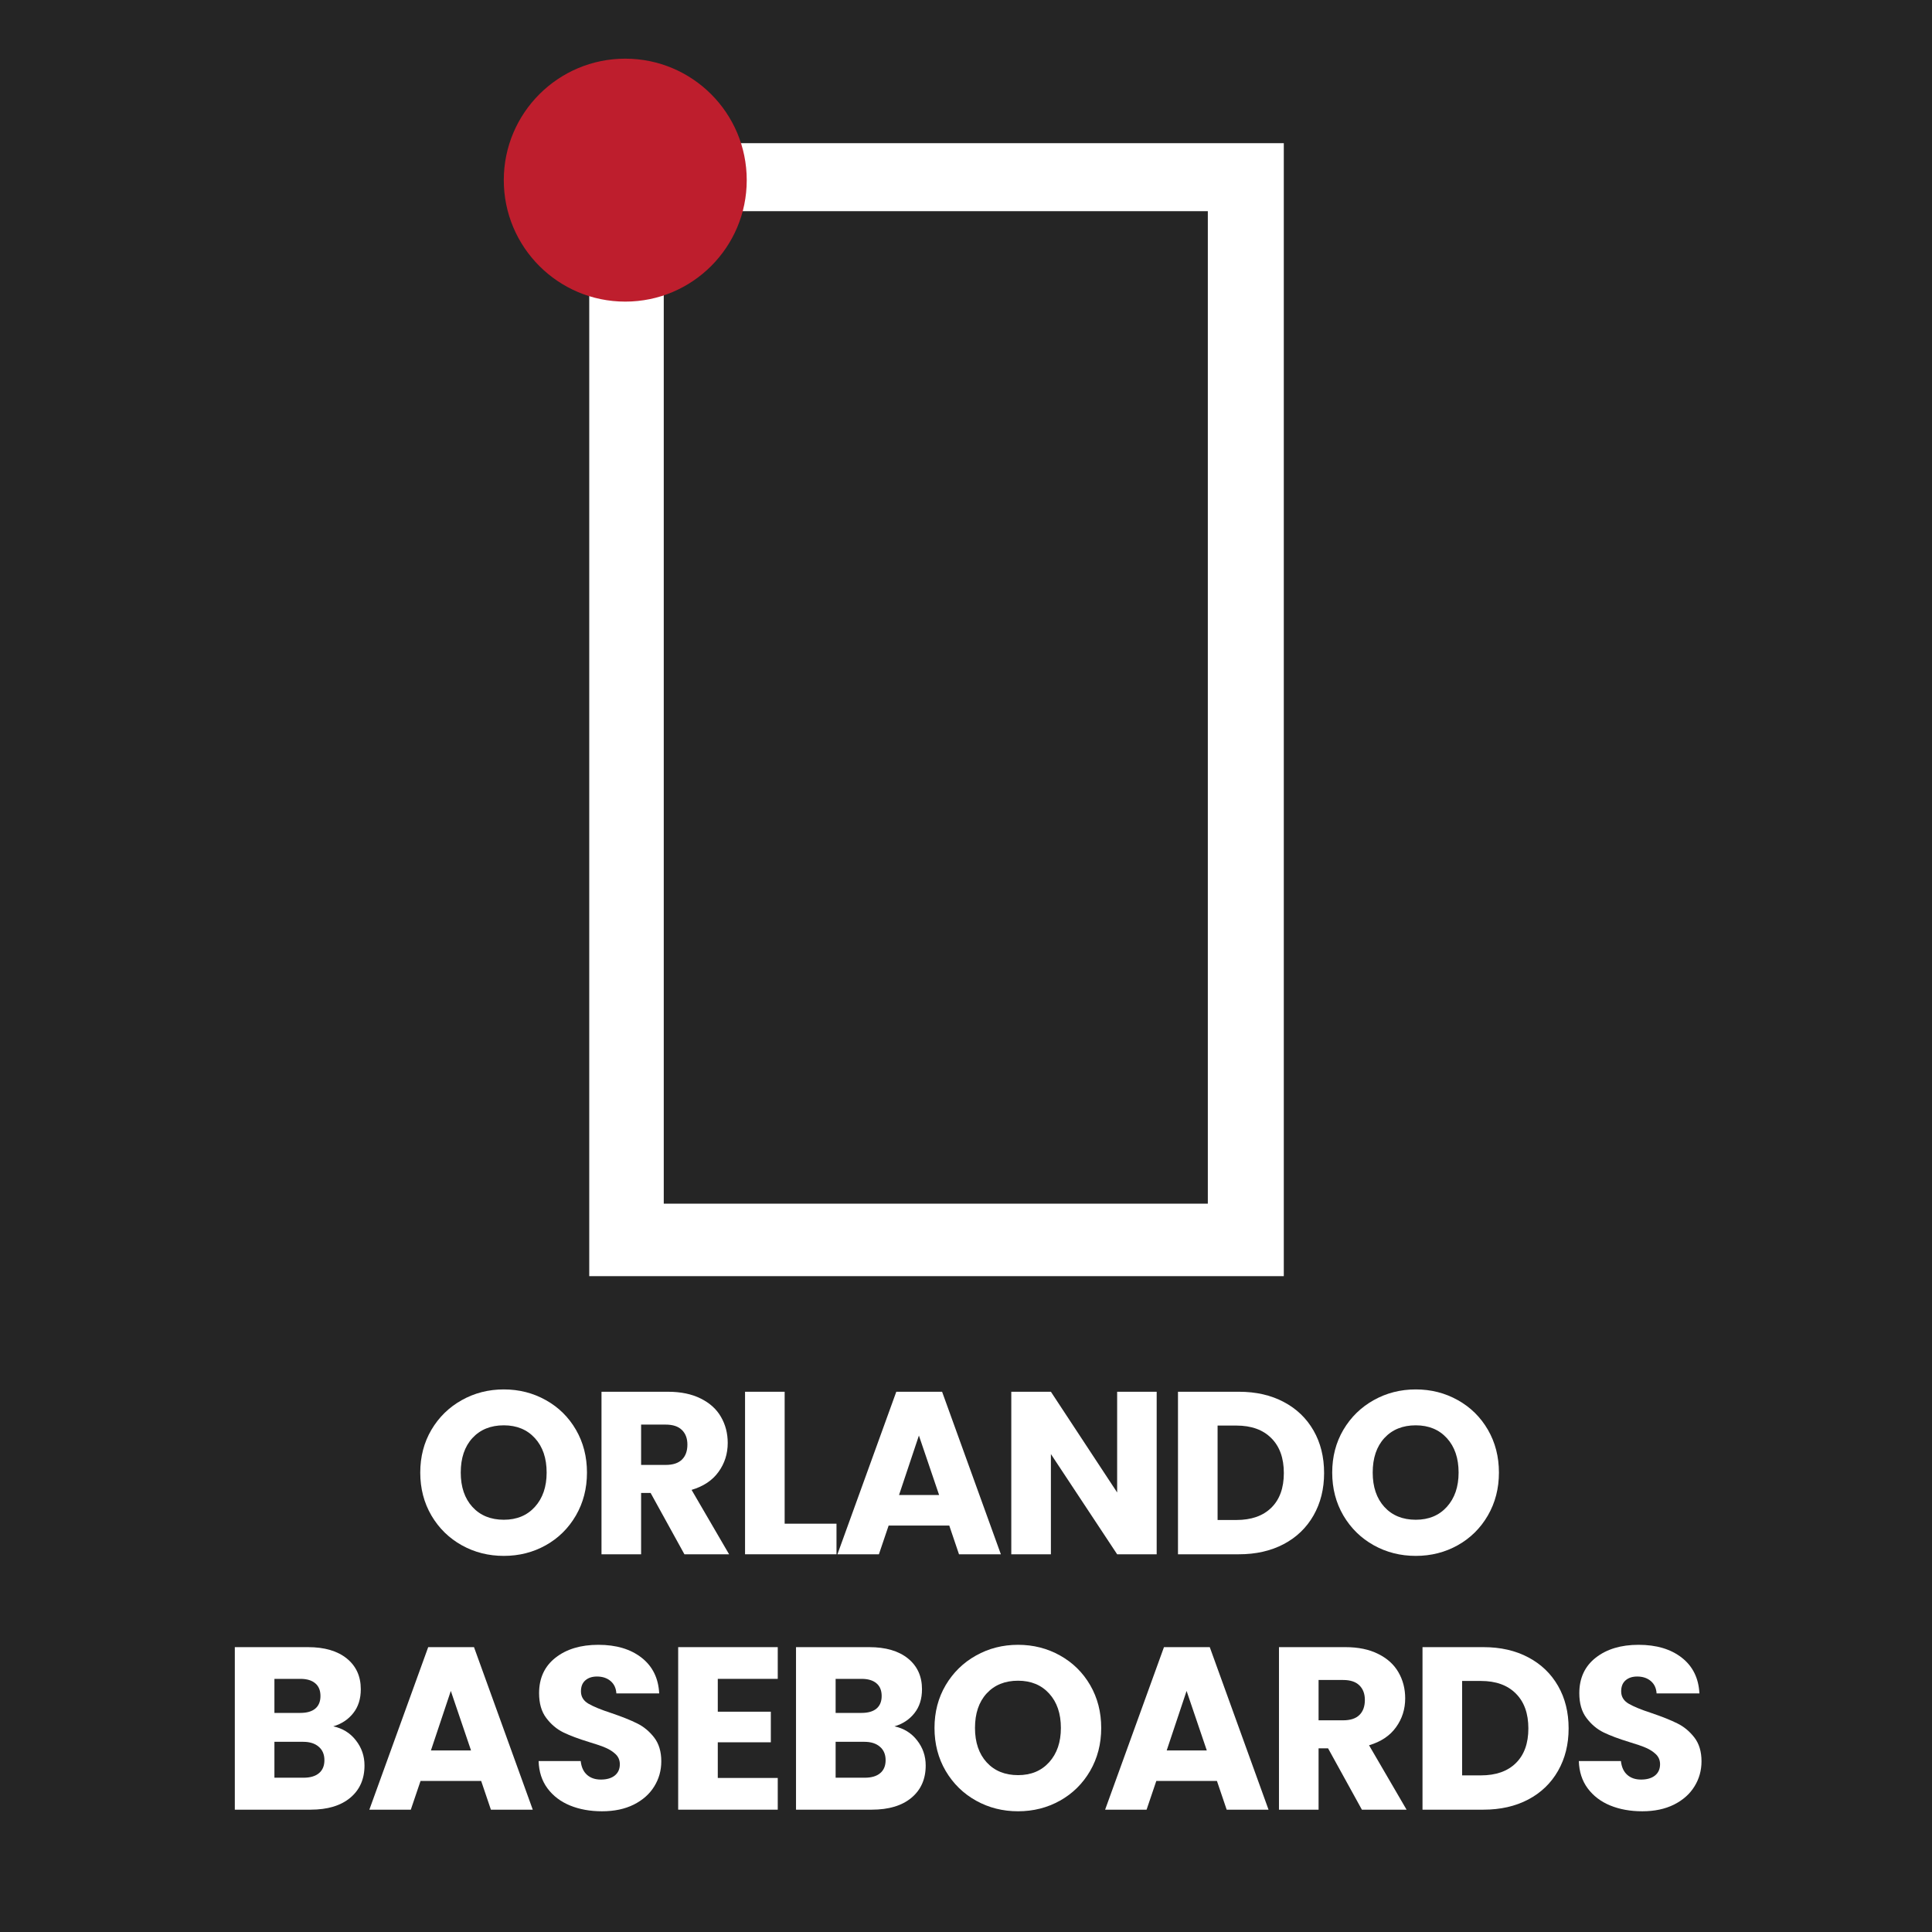
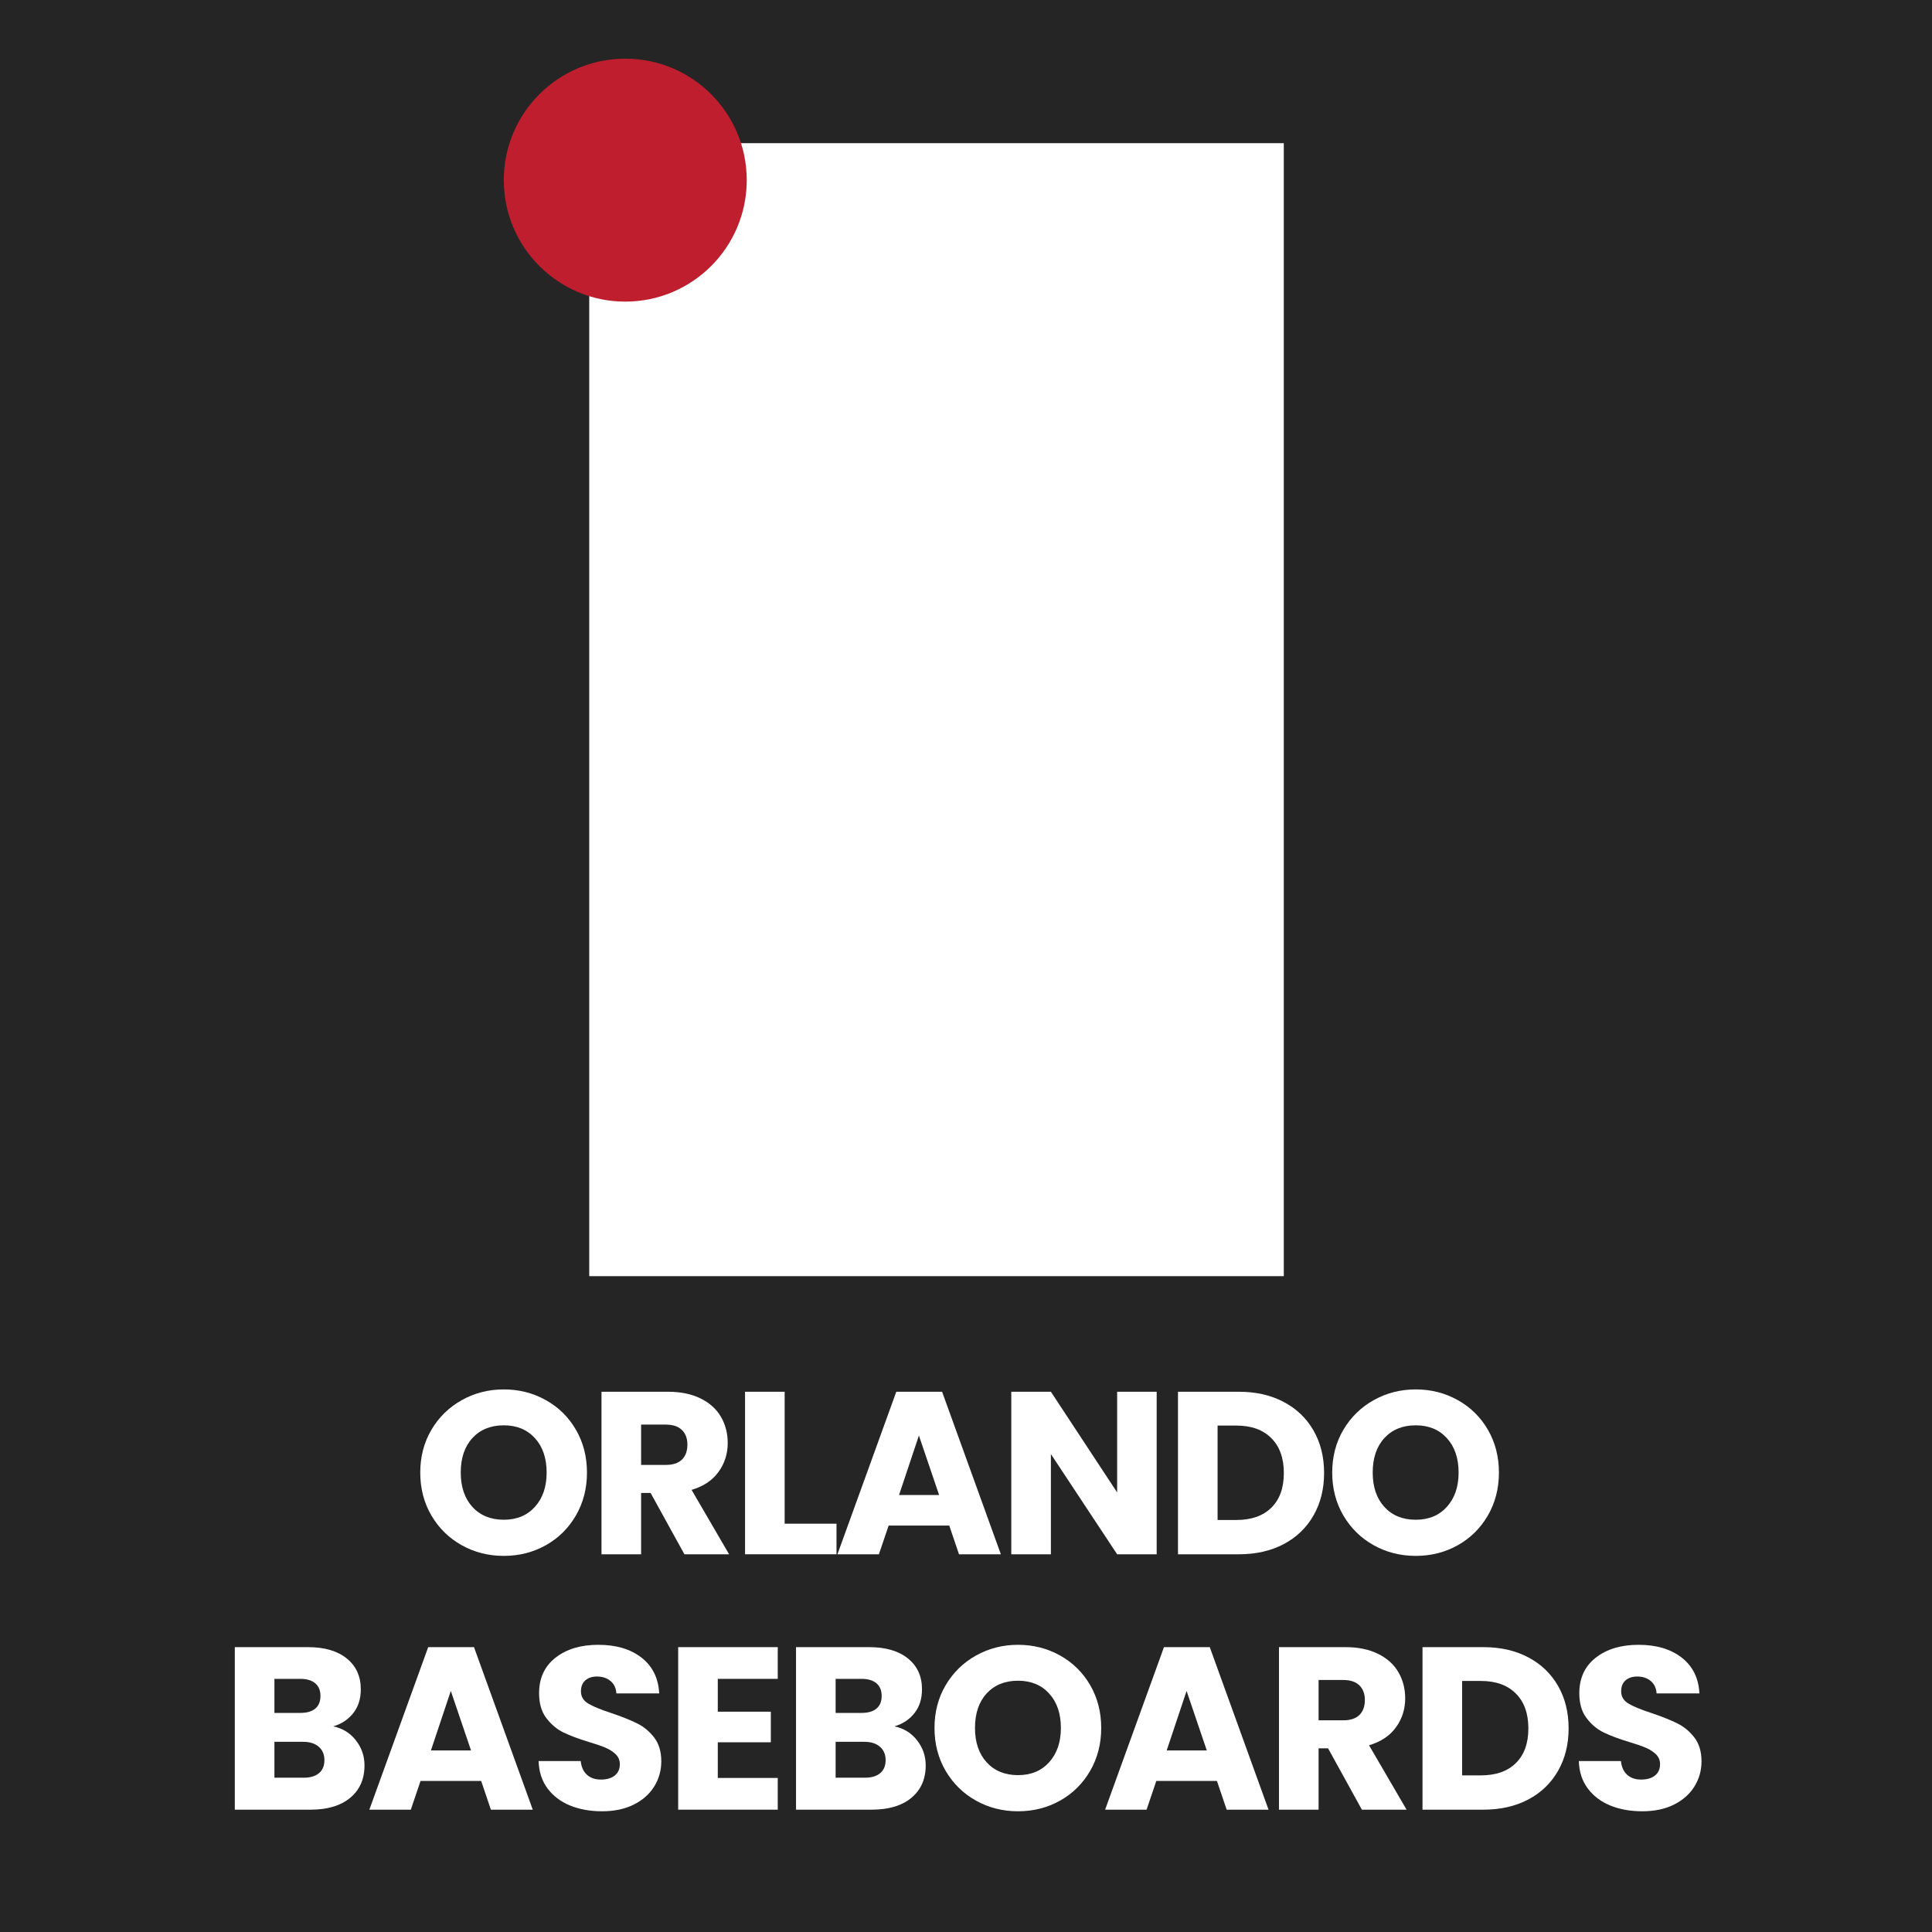
<svg xmlns="http://www.w3.org/2000/svg" width="500" zoomAndPan="magnify" viewBox="0 0 375 375" height="500" preserveAspectRatio="xMidYMid meet" version="1.2">
  <defs>
    <clipPath id="0be8909dee">
      <path d="M 114.371 27.789 L 249.184 27.789 L 249.184 247.703 L 114.371 247.703 Z M 114.371 27.789 " />
    </clipPath>
    <clipPath id="7cd0036af0">
      <path d="M 0.371 0.789 L 135.184 0.789 L 135.184 220.703 L 0.371 220.703 Z M 0.371 0.789 " />
    </clipPath>
    <clipPath id="9611222aa8">
      <rect x="0" width="136" y="0" height="221" />
    </clipPath>
    <clipPath id="953bf73a3c">
-       <path d="M 128.836 40.988 L 234.438 40.988 L 234.438 233.66 L 128.836 233.66 Z M 128.836 40.988 " />
-     </clipPath>
+       </clipPath>
    <clipPath id="d4090dd95c">
      <path d="M 0.836 0.988 L 106.438 0.988 L 106.438 193.66 L 0.836 193.66 Z M 0.836 0.988 " />
    </clipPath>
    <clipPath id="6b0de0d9f0">
-       <rect x="0" width="107" y="0" height="194" />
-     </clipPath>
+       </clipPath>
    <clipPath id="45826ab4dd">
      <path d="M 97.785 11.387 L 144.941 11.387 L 144.941 58.543 L 97.785 58.543 Z M 97.785 11.387 " />
    </clipPath>
    <clipPath id="10d7c102b3">
      <path d="M 121.363 11.387 C 108.344 11.387 97.785 21.941 97.785 34.965 C 97.785 47.984 108.344 58.543 121.363 58.543 C 134.387 58.543 144.941 47.984 144.941 34.965 C 144.941 21.941 134.387 11.387 121.363 11.387 Z M 121.363 11.387 " />
    </clipPath>
    <clipPath id="4aa8834d15">
      <path d="M 0.785 0.387 L 47.941 0.387 L 47.941 47.543 L 0.785 47.543 Z M 0.785 0.387 " />
    </clipPath>
    <clipPath id="2270ca7d87">
      <path d="M 24.363 0.387 C 11.344 0.387 0.785 10.941 0.785 23.965 C 0.785 36.984 11.344 47.543 24.363 47.543 C 37.387 47.543 47.941 36.984 47.941 23.965 C 47.941 10.941 37.387 0.387 24.363 0.387 Z M 24.363 0.387 " />
    </clipPath>
    <clipPath id="ce897039f2">
      <rect x="0" width="48" y="0" height="48" />
    </clipPath>
    <clipPath id="737d744ffc">
      <rect x="0" width="221" y="0" height="64" />
    </clipPath>
    <clipPath id="61c6830f56">
      <rect x="0" width="291" y="0" height="65" />
    </clipPath>
  </defs>
  <g id="8b80cb7cee">
    <rect x="0" width="375" y="0" height="375" style="fill:#ffffff;fill-opacity:1;stroke:none;" />
    <rect x="0" width="375" y="0" height="375" style="fill:#252525;fill-opacity:1;stroke:none;" />
    <g clip-rule="nonzero" clip-path="url(#0be8909dee)">
      <g transform="matrix(1,0,0,1,114,27)">
        <g clip-path="url(#9611222aa8)">
          <g clip-rule="nonzero" clip-path="url(#7cd0036af0)">
            <path style=" stroke:none;fill-rule:nonzero;fill:#ffffff;fill-opacity:1;" d="M 0.371 0.789 L 135.184 0.789 L 135.184 220.914 L 0.371 220.914 Z M 0.371 0.789 " />
          </g>
        </g>
      </g>
    </g>
    <g clip-rule="nonzero" clip-path="url(#953bf73a3c)">
      <g transform="matrix(1,0,0,1,128,40)">
        <g clip-path="url(#6b0de0d9f0)">
          <g clip-rule="nonzero" clip-path="url(#d4090dd95c)">
            <path style=" stroke:none;fill-rule:nonzero;fill:#252525;fill-opacity:1;" d="M 0.836 0.988 L 106.438 0.988 L 106.438 193.633 L 0.836 193.633 Z M 0.836 0.988 " />
          </g>
        </g>
      </g>
    </g>
    <g clip-rule="nonzero" clip-path="url(#45826ab4dd)">
      <g clip-rule="nonzero" clip-path="url(#10d7c102b3)">
        <g transform="matrix(1,0,0,1,97,11)">
          <g clip-path="url(#ce897039f2)">
            <g clip-rule="nonzero" clip-path="url(#4aa8834d15)">
              <g clip-rule="nonzero" clip-path="url(#2270ca7d87)">
                <path style=" stroke:none;fill-rule:nonzero;fill:#be1e2d;fill-opacity:1;" d="M 0.785 0.387 L 47.941 0.387 L 47.941 47.543 L 0.785 47.543 Z M 0.785 0.387 " />
              </g>
            </g>
          </g>
        </g>
      </g>
    </g>
    <g transform="matrix(1,0,0,1,79,255)">
      <g clip-path="url(#737d744ffc)">
        <g style="fill:#ffffff;fill-opacity:1;">
          <g transform="translate(1.087, 46.685)">
            <path style="stroke:none" d="M 17.703 0.312 C 14.734 0.312 12.016 -0.375 9.547 -1.75 C 7.078 -3.125 5.113 -5.047 3.656 -7.516 C 2.207 -9.992 1.484 -12.773 1.484 -15.859 C 1.484 -18.941 2.207 -21.711 3.656 -24.172 C 5.113 -26.629 7.078 -28.547 9.547 -29.922 C 12.016 -31.305 14.734 -32 17.703 -32 C 20.672 -32 23.391 -31.305 25.859 -29.922 C 28.328 -28.547 30.273 -26.629 31.703 -24.172 C 33.129 -21.711 33.844 -18.941 33.844 -15.859 C 33.844 -12.773 33.125 -9.992 31.688 -7.516 C 30.25 -5.047 28.301 -3.125 25.844 -1.75 C 23.383 -0.375 20.672 0.312 17.703 0.312 Z M 17.703 -6.703 C 20.223 -6.703 22.238 -7.539 23.75 -9.219 C 25.258 -10.895 26.016 -13.109 26.016 -15.859 C 26.016 -18.648 25.258 -20.875 23.75 -22.531 C 22.238 -24.195 20.223 -25.031 17.703 -25.031 C 15.16 -25.031 13.129 -24.207 11.609 -22.562 C 10.098 -20.914 9.344 -18.68 9.344 -15.859 C 9.344 -13.078 10.098 -10.852 11.609 -9.188 C 13.129 -7.531 15.16 -6.703 17.703 -6.703 Z M 17.703 -6.703 " />
          </g>
        </g>
        <g style="fill:#ffffff;fill-opacity:1;">
          <g transform="translate(34.97, 46.685)">
            <path style="stroke:none" d="M 18.875 0 L 12.312 -11.906 L 10.469 -11.906 L 10.469 0 L 2.781 0 L 2.781 -31.547 L 15.688 -31.547 C 18.164 -31.547 20.281 -31.109 22.031 -30.234 C 23.789 -29.367 25.102 -28.18 25.969 -26.672 C 26.844 -25.16 27.281 -23.473 27.281 -21.609 C 27.281 -19.516 26.688 -17.645 25.5 -16 C 24.32 -14.352 22.578 -13.188 20.266 -12.5 L 27.547 0 Z M 10.469 -17.344 L 15.234 -17.344 C 16.641 -17.344 17.691 -17.688 18.391 -18.375 C 19.098 -19.062 19.453 -20.035 19.453 -21.297 C 19.453 -22.492 19.098 -23.438 18.391 -24.125 C 17.691 -24.82 16.641 -25.172 15.234 -25.172 L 10.469 -25.172 Z M 10.469 -17.344 " />
          </g>
        </g>
        <g style="fill:#ffffff;fill-opacity:1;">
          <g transform="translate(62.832, 46.685)">
            <path style="stroke:none" d="M 10.469 -5.938 L 20.531 -5.938 L 20.531 0 L 2.781 0 L 2.781 -31.547 L 10.469 -31.547 Z M 10.469 -5.938 " />
          </g>
        </g>
        <g style="fill:#ffffff;fill-opacity:1;">
          <g transform="translate(82.829, 46.685)">
            <path style="stroke:none" d="M 22.422 -5.578 L 10.656 -5.578 L 8.766 0 L 0.719 0 L 12.141 -31.547 L 21.031 -31.547 L 32.438 0 L 24.312 0 Z M 20.453 -11.5 L 16.531 -23.047 L 12.672 -11.5 Z M 20.453 -11.5 " />
          </g>
        </g>
        <g style="fill:#ffffff;fill-opacity:1;">
          <g transform="translate(114.51, 46.685)">
            <path style="stroke:none" d="M 31 0 L 23.328 0 L 10.469 -19.453 L 10.469 0 L 2.781 0 L 2.781 -31.547 L 10.469 -31.547 L 23.328 -12 L 23.328 -31.547 L 31 -31.547 Z M 31 0 " />
          </g>
        </g>
        <g style="fill:#ffffff;fill-opacity:1;">
          <g transform="translate(146.865, 46.685)">
            <path style="stroke:none" d="M 14.609 -31.547 C 17.93 -31.547 20.832 -30.883 23.312 -29.562 C 25.801 -28.25 27.727 -26.398 29.094 -24.016 C 30.457 -21.641 31.141 -18.891 31.141 -15.766 C 31.141 -12.68 30.457 -9.941 29.094 -7.547 C 27.727 -5.148 25.797 -3.289 23.297 -1.969 C 20.797 -0.656 17.898 0 14.609 0 L 2.781 0 L 2.781 -31.547 Z M 14.109 -6.656 C 17.016 -6.656 19.273 -7.445 20.891 -9.031 C 22.516 -10.625 23.328 -12.867 23.328 -15.766 C 23.328 -18.672 22.516 -20.93 20.891 -22.547 C 19.273 -24.172 17.016 -24.984 14.109 -24.984 L 10.469 -24.984 L 10.469 -6.656 Z M 14.109 -6.656 " />
          </g>
        </g>
        <g style="fill:#ffffff;fill-opacity:1;">
          <g transform="translate(178.097, 46.685)">
            <path style="stroke:none" d="M 17.703 0.312 C 14.734 0.312 12.016 -0.375 9.547 -1.75 C 7.078 -3.125 5.113 -5.047 3.656 -7.516 C 2.207 -9.992 1.484 -12.773 1.484 -15.859 C 1.484 -18.941 2.207 -21.711 3.656 -24.172 C 5.113 -26.629 7.078 -28.547 9.547 -29.922 C 12.016 -31.305 14.734 -32 17.703 -32 C 20.672 -32 23.391 -31.305 25.859 -29.922 C 28.328 -28.547 30.273 -26.629 31.703 -24.172 C 33.129 -21.711 33.844 -18.941 33.844 -15.859 C 33.844 -12.773 33.125 -9.992 31.688 -7.516 C 30.25 -5.047 28.301 -3.125 25.844 -1.75 C 23.383 -0.375 20.672 0.312 17.703 0.312 Z M 17.703 -6.703 C 20.223 -6.703 22.238 -7.539 23.75 -9.219 C 25.258 -10.895 26.016 -13.109 26.016 -15.859 C 26.016 -18.648 25.258 -20.875 23.75 -22.531 C 22.238 -24.195 20.223 -25.031 17.703 -25.031 C 15.16 -25.031 13.129 -24.207 11.609 -22.562 C 10.098 -20.914 9.344 -18.68 9.344 -15.859 C 9.344 -13.078 10.098 -10.852 11.609 -9.188 C 13.129 -7.531 15.16 -6.703 17.703 -6.703 Z M 17.703 -6.703 " />
          </g>
        </g>
        <g style="fill:#ffffff;fill-opacity:1;">
          <g transform="translate(211.995, 46.685)">
            <path style="stroke:none" d="" />
          </g>
        </g>
      </g>
    </g>
    <g transform="matrix(1,0,0,1,42,304)">
      <g clip-path="url(#61c6830f56)">
        <g style="fill:#ffffff;fill-opacity:1;">
          <g transform="translate(0.796, 47.256)">
            <path style="stroke:none" d="M 21.891 -16.172 C 23.711 -15.785 25.176 -14.879 26.281 -13.453 C 27.395 -12.035 27.953 -10.41 27.953 -8.578 C 27.953 -5.941 27.031 -3.852 25.188 -2.312 C 23.344 -0.77 20.773 0 17.484 0 L 2.781 0 L 2.781 -31.547 L 16.984 -31.547 C 20.191 -31.547 22.703 -30.812 24.516 -29.344 C 26.328 -27.875 27.234 -25.883 27.234 -23.375 C 27.234 -21.508 26.742 -19.961 25.766 -18.734 C 24.797 -17.504 23.504 -16.648 21.891 -16.172 Z M 10.469 -18.781 L 15.5 -18.781 C 16.758 -18.781 17.723 -19.055 18.391 -19.609 C 19.066 -20.172 19.406 -20.988 19.406 -22.062 C 19.406 -23.145 19.066 -23.969 18.391 -24.531 C 17.723 -25.102 16.758 -25.391 15.5 -25.391 L 10.469 -25.391 Z M 16.125 -6.203 C 17.414 -6.203 18.41 -6.492 19.109 -7.078 C 19.816 -7.66 20.172 -8.504 20.172 -9.609 C 20.172 -10.723 19.801 -11.594 19.062 -12.219 C 18.332 -12.852 17.328 -13.172 16.047 -13.172 L 10.469 -13.172 L 10.469 -6.203 Z M 16.125 -6.203 " />
          </g>
        </g>
        <g style="fill:#ffffff;fill-opacity:1;">
          <g transform="translate(28.972, 47.256)">
            <path style="stroke:none" d="M 22.422 -5.578 L 10.656 -5.578 L 8.766 0 L 0.719 0 L 12.141 -31.547 L 21.031 -31.547 L 32.438 0 L 24.312 0 Z M 20.453 -11.5 L 16.531 -23.047 L 12.672 -11.5 Z M 20.453 -11.5 " />
          </g>
        </g>
        <g style="fill:#ffffff;fill-opacity:1;">
          <g transform="translate(60.653, 47.256)">
            <path style="stroke:none" d="M 14.203 0.312 C 11.891 0.312 9.816 -0.062 7.984 -0.812 C 6.16 -1.562 4.703 -2.672 3.609 -4.141 C 2.523 -5.609 1.953 -7.375 1.891 -9.438 L 10.062 -9.438 C 10.188 -8.27 10.594 -7.379 11.281 -6.766 C 11.969 -6.148 12.863 -5.844 13.969 -5.844 C 15.113 -5.844 16.016 -6.102 16.672 -6.625 C 17.328 -7.156 17.656 -7.883 17.656 -8.812 C 17.656 -9.582 17.395 -10.223 16.875 -10.734 C 16.352 -11.242 15.707 -11.664 14.938 -12 C 14.176 -12.332 13.094 -12.707 11.688 -13.125 C 9.645 -13.75 7.977 -14.375 6.688 -15 C 5.406 -15.633 4.301 -16.566 3.375 -17.797 C 2.445 -19.023 1.984 -20.629 1.984 -22.609 C 1.984 -25.535 3.047 -27.832 5.172 -29.5 C 7.297 -31.164 10.066 -32 13.484 -32 C 16.953 -32 19.75 -31.164 21.875 -29.5 C 24.008 -27.832 25.148 -25.52 25.297 -22.562 L 16.984 -22.562 C 16.922 -23.582 16.547 -24.383 15.859 -24.969 C 15.172 -25.551 14.289 -25.844 13.219 -25.844 C 12.281 -25.844 11.523 -25.594 10.953 -25.094 C 10.391 -24.602 10.109 -23.895 10.109 -22.969 C 10.109 -21.945 10.586 -21.148 11.547 -20.578 C 12.504 -20.016 14.004 -19.398 16.047 -18.734 C 18.078 -18.047 19.727 -17.383 21 -16.75 C 22.281 -16.125 23.383 -15.211 24.312 -14.016 C 25.238 -12.816 25.703 -11.273 25.703 -9.391 C 25.703 -7.598 25.242 -5.969 24.328 -4.5 C 23.422 -3.031 22.098 -1.859 20.359 -0.984 C 18.617 -0.117 16.566 0.312 14.203 0.312 Z M 14.203 0.312 " />
          </g>
        </g>
        <g style="fill:#ffffff;fill-opacity:1;">
          <g transform="translate(86.852, 47.256)">
            <path style="stroke:none" d="M 10.469 -25.391 L 10.469 -19.016 L 20.766 -19.016 L 20.766 -13.078 L 10.469 -13.078 L 10.469 -6.156 L 22.109 -6.156 L 22.109 0 L 2.781 0 L 2.781 -31.547 L 22.109 -31.547 L 22.109 -25.391 Z M 10.469 -25.391 " />
          </g>
        </g>
        <g style="fill:#ffffff;fill-opacity:1;">
          <g transform="translate(109.725, 47.256)">
            <path style="stroke:none" d="M 21.891 -16.172 C 23.711 -15.785 25.176 -14.879 26.281 -13.453 C 27.395 -12.035 27.953 -10.41 27.953 -8.578 C 27.953 -5.941 27.031 -3.852 25.188 -2.312 C 23.344 -0.77 20.773 0 17.484 0 L 2.781 0 L 2.781 -31.547 L 16.984 -31.547 C 20.191 -31.547 22.703 -30.812 24.516 -29.344 C 26.328 -27.875 27.234 -25.883 27.234 -23.375 C 27.234 -21.508 26.742 -19.961 25.766 -18.734 C 24.797 -17.504 23.504 -16.648 21.891 -16.172 Z M 10.469 -18.781 L 15.5 -18.781 C 16.758 -18.781 17.723 -19.055 18.391 -19.609 C 19.066 -20.172 19.406 -20.988 19.406 -22.062 C 19.406 -23.145 19.066 -23.969 18.391 -24.531 C 17.723 -25.102 16.758 -25.391 15.5 -25.391 L 10.469 -25.391 Z M 16.125 -6.203 C 17.414 -6.203 18.41 -6.492 19.109 -7.078 C 19.816 -7.66 20.172 -8.504 20.172 -9.609 C 20.172 -10.723 19.801 -11.594 19.062 -12.219 C 18.332 -12.852 17.328 -13.172 16.047 -13.172 L 10.469 -13.172 L 10.469 -6.203 Z M 16.125 -6.203 " />
          </g>
        </g>
        <g style="fill:#ffffff;fill-opacity:1;">
          <g transform="translate(137.901, 47.256)">
            <path style="stroke:none" d="M 17.703 0.312 C 14.734 0.312 12.016 -0.375 9.547 -1.75 C 7.078 -3.125 5.113 -5.047 3.656 -7.516 C 2.207 -9.992 1.484 -12.773 1.484 -15.859 C 1.484 -18.941 2.207 -21.711 3.656 -24.172 C 5.113 -26.629 7.078 -28.547 9.547 -29.922 C 12.016 -31.305 14.734 -32 17.703 -32 C 20.672 -32 23.391 -31.305 25.859 -29.922 C 28.328 -28.547 30.273 -26.629 31.703 -24.172 C 33.129 -21.711 33.844 -18.941 33.844 -15.859 C 33.844 -12.773 33.125 -9.992 31.688 -7.516 C 30.25 -5.047 28.301 -3.125 25.844 -1.75 C 23.383 -0.375 20.672 0.312 17.703 0.312 Z M 17.703 -6.703 C 20.223 -6.703 22.238 -7.539 23.75 -9.219 C 25.258 -10.895 26.016 -13.109 26.016 -15.859 C 26.016 -18.648 25.258 -20.875 23.75 -22.531 C 22.238 -24.195 20.223 -25.031 17.703 -25.031 C 15.16 -25.031 13.129 -24.207 11.609 -22.562 C 10.098 -20.914 9.344 -18.68 9.344 -15.859 C 9.344 -13.078 10.098 -10.852 11.609 -9.188 C 13.129 -7.531 15.16 -6.703 17.703 -6.703 Z M 17.703 -6.703 " />
          </g>
        </g>
        <g style="fill:#ffffff;fill-opacity:1;">
          <g transform="translate(171.784, 47.256)">
            <path style="stroke:none" d="M 22.422 -5.578 L 10.656 -5.578 L 8.766 0 L 0.719 0 L 12.141 -31.547 L 21.031 -31.547 L 32.438 0 L 24.312 0 Z M 20.453 -11.5 L 16.531 -23.047 L 12.672 -11.5 Z M 20.453 -11.5 " />
          </g>
        </g>
        <g style="fill:#ffffff;fill-opacity:1;">
          <g transform="translate(203.466, 47.256)">
            <path style="stroke:none" d="M 18.875 0 L 12.312 -11.906 L 10.469 -11.906 L 10.469 0 L 2.781 0 L 2.781 -31.547 L 15.688 -31.547 C 18.164 -31.547 20.281 -31.109 22.031 -30.234 C 23.789 -29.367 25.102 -28.18 25.969 -26.672 C 26.844 -25.16 27.281 -23.473 27.281 -21.609 C 27.281 -19.516 26.688 -17.645 25.5 -16 C 24.32 -14.352 22.578 -13.188 20.266 -12.5 L 27.547 0 Z M 10.469 -17.344 L 15.234 -17.344 C 16.641 -17.344 17.691 -17.688 18.391 -18.375 C 19.098 -19.062 19.453 -20.035 19.453 -21.297 C 19.453 -22.492 19.098 -23.438 18.391 -24.125 C 17.691 -24.82 16.641 -25.172 15.234 -25.172 L 10.469 -25.172 Z M 10.469 -17.344 " />
          </g>
        </g>
        <g style="fill:#ffffff;fill-opacity:1;">
          <g transform="translate(231.327, 47.256)">
            <path style="stroke:none" d="M 14.609 -31.547 C 17.93 -31.547 20.832 -30.883 23.312 -29.562 C 25.801 -28.25 27.727 -26.398 29.094 -24.016 C 30.457 -21.641 31.141 -18.891 31.141 -15.766 C 31.141 -12.68 30.457 -9.941 29.094 -7.547 C 27.727 -5.148 25.797 -3.289 23.297 -1.969 C 20.797 -0.656 17.898 0 14.609 0 L 2.781 0 L 2.781 -31.547 Z M 14.109 -6.656 C 17.016 -6.656 19.273 -7.445 20.891 -9.031 C 22.516 -10.625 23.328 -12.867 23.328 -15.766 C 23.328 -18.672 22.516 -20.93 20.891 -22.547 C 19.273 -24.172 17.016 -24.984 14.109 -24.984 L 10.469 -24.984 L 10.469 -6.656 Z M 14.109 -6.656 " />
          </g>
        </g>
        <g style="fill:#ffffff;fill-opacity:1;">
          <g transform="translate(262.559, 47.256)">
            <path style="stroke:none" d="M 14.203 0.312 C 11.891 0.312 9.816 -0.062 7.984 -0.812 C 6.16 -1.562 4.703 -2.672 3.609 -4.141 C 2.523 -5.609 1.953 -7.375 1.891 -9.438 L 10.062 -9.438 C 10.188 -8.27 10.594 -7.379 11.281 -6.766 C 11.969 -6.148 12.863 -5.844 13.969 -5.844 C 15.113 -5.844 16.016 -6.102 16.672 -6.625 C 17.328 -7.156 17.656 -7.883 17.656 -8.812 C 17.656 -9.582 17.395 -10.223 16.875 -10.734 C 16.352 -11.242 15.707 -11.664 14.938 -12 C 14.176 -12.332 13.094 -12.707 11.688 -13.125 C 9.645 -13.75 7.977 -14.375 6.688 -15 C 5.406 -15.633 4.301 -16.566 3.375 -17.797 C 2.445 -19.023 1.984 -20.629 1.984 -22.609 C 1.984 -25.535 3.047 -27.832 5.172 -29.5 C 7.297 -31.164 10.066 -32 13.484 -32 C 16.953 -32 19.75 -31.164 21.875 -29.5 C 24.008 -27.832 25.148 -25.52 25.297 -22.562 L 16.984 -22.562 C 16.922 -23.582 16.547 -24.383 15.859 -24.969 C 15.172 -25.551 14.289 -25.844 13.219 -25.844 C 12.281 -25.844 11.523 -25.594 10.953 -25.094 C 10.391 -24.602 10.109 -23.895 10.109 -22.969 C 10.109 -21.945 10.586 -21.148 11.547 -20.578 C 12.504 -20.016 14.004 -19.398 16.047 -18.734 C 18.078 -18.047 19.727 -17.383 21 -16.75 C 22.281 -16.125 23.383 -15.211 24.312 -14.016 C 25.238 -12.816 25.703 -11.273 25.703 -9.391 C 25.703 -7.598 25.242 -5.969 24.328 -4.5 C 23.422 -3.031 22.098 -1.859 20.359 -0.984 C 18.617 -0.117 16.566 0.312 14.203 0.312 Z M 14.203 0.312 " />
          </g>
        </g>
      </g>
    </g>
  </g>
</svg>